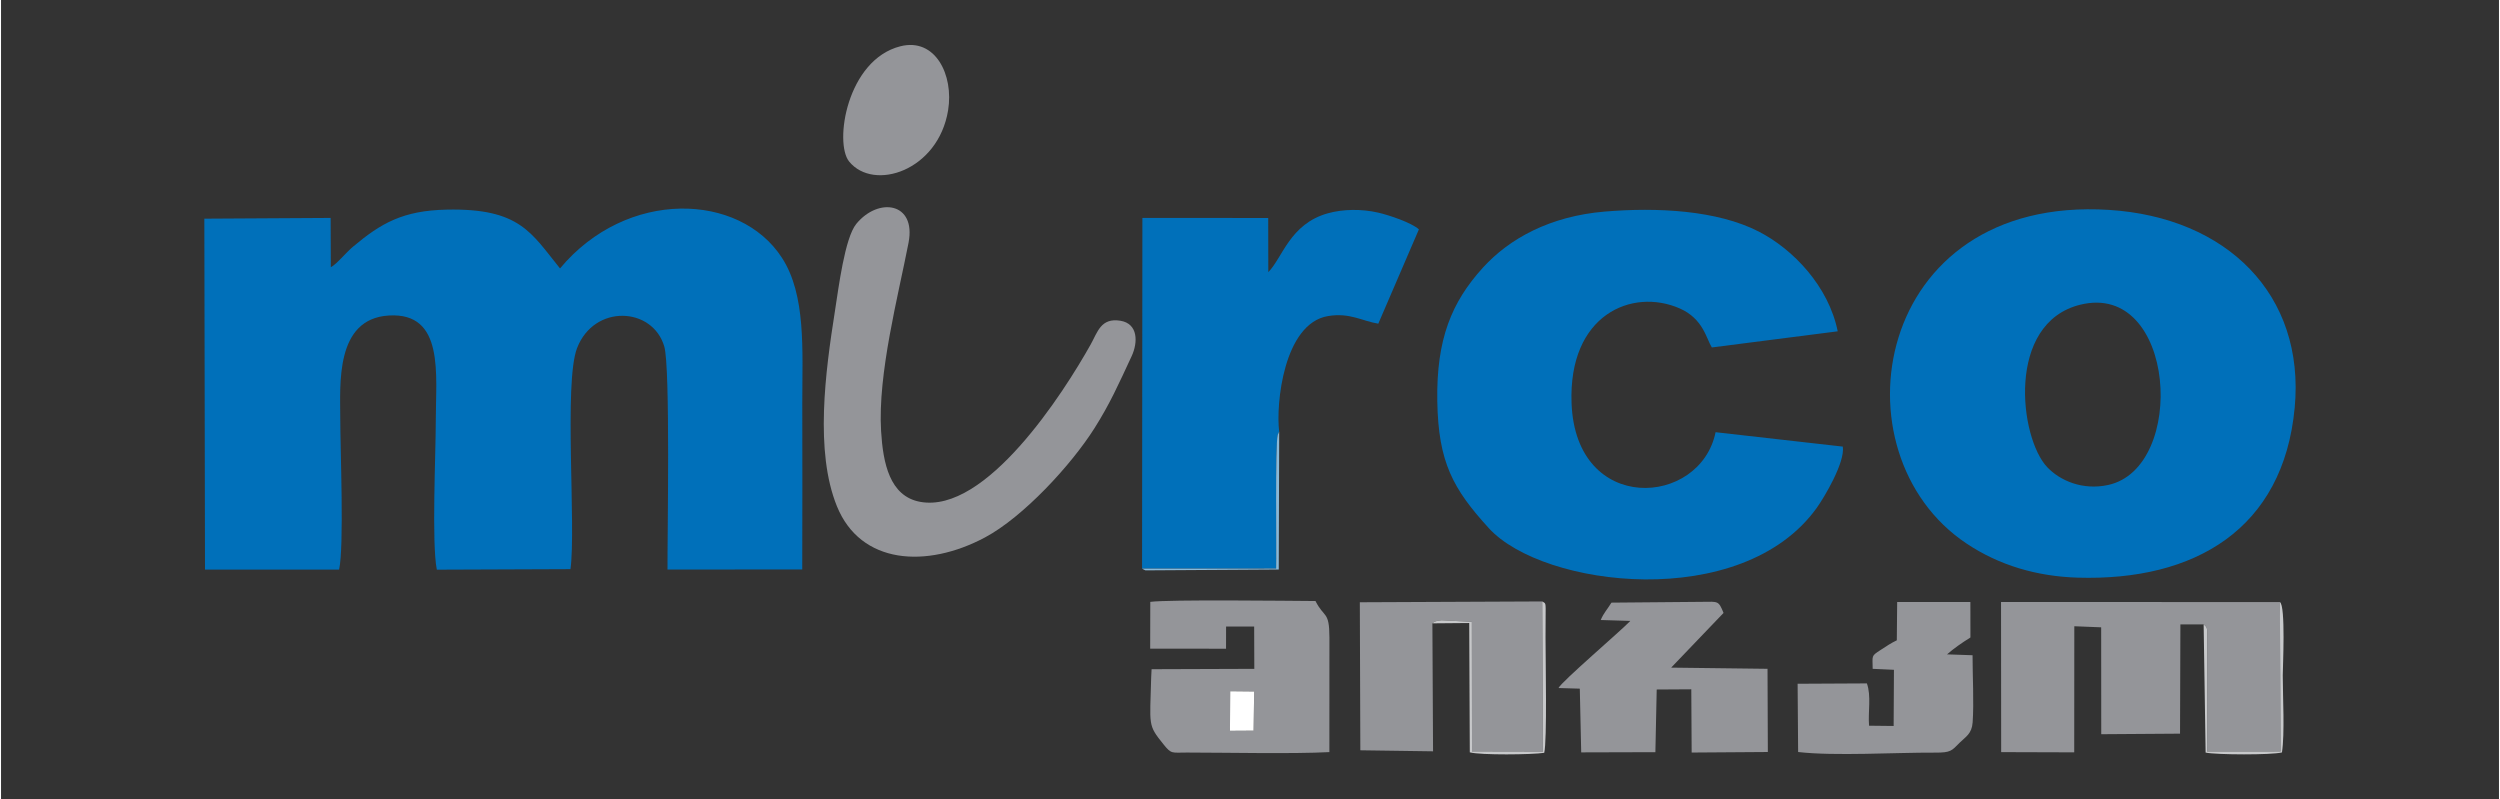
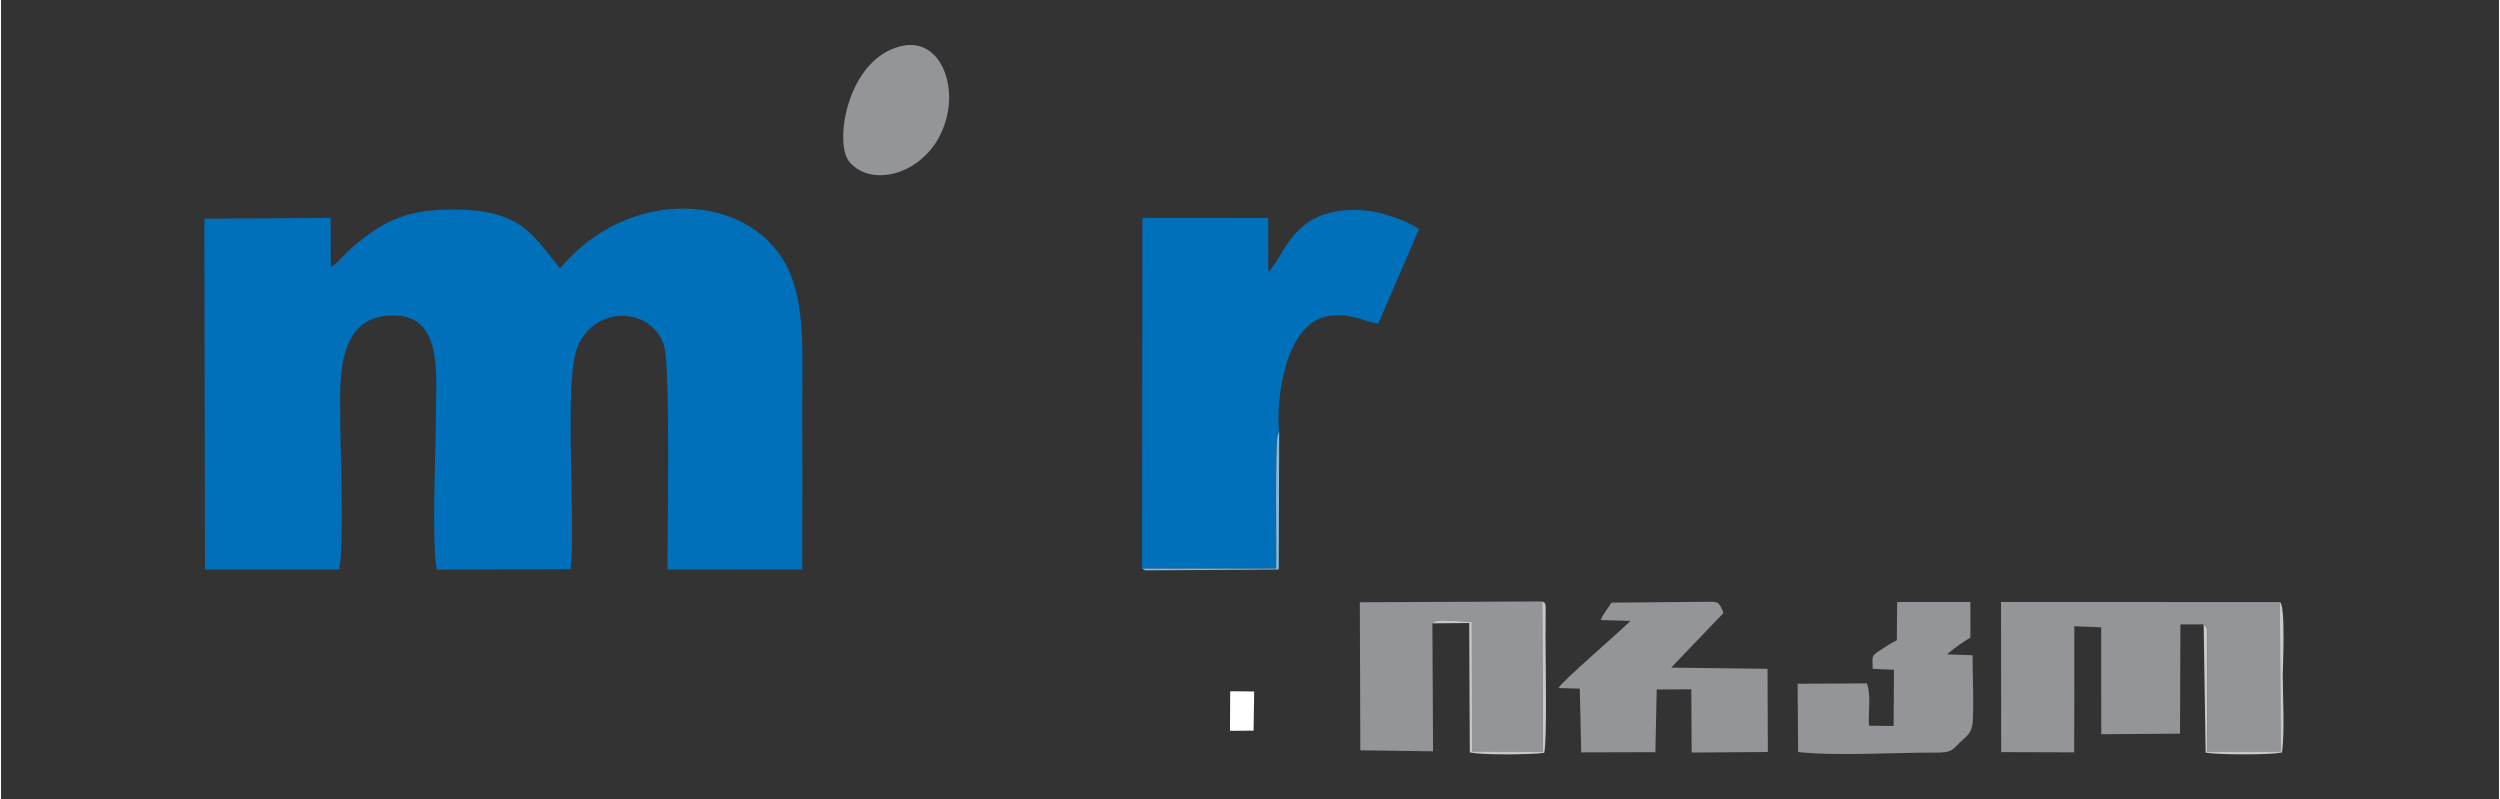
<svg xmlns="http://www.w3.org/2000/svg" xml:space="preserve" width="1.667in" height="0.533in" version="1.1" style="shape-rendering:geometricPrecision; text-rendering:geometricPrecision; image-rendering:optimizeQuality; fill-rule:evenodd; clip-rule:evenodd" viewBox="0 0 1666.66 533.33">
  <rect x="0" y="0" width="1666.66" height="533.33" fill="#333333" stroke="none" />
  <defs>
    <style type="text/css">
   
    .fil0 {fill:#0070BA}
    .fil4 {fill:#88B9D9}
    .fil1 {fill:#949599}
    .fil2 {fill:#C7C8CA}
    .fil3 {fill:white}
   
  </style>
  </defs>
  <g id="Layer_x0020_1">
    <g id="_2491742597072">
      <path class="fil0" d="M225.56 380.04c3.44,-15.24 0.79,-80.22 0.79,-100.57 0,-22.69 -3.61,-66.8 32.39,-68.96 37.3,-2.24 31.33,39.37 31.33,70.45 0,21.93 -2.81,81.43 0.7,99.13l89.17 -0.35c3.85,-28.25 -4.53,-124.34 4.39,-147.47 11.4,-29.56 50.43,-27.58 58.2,-1.09 4.12,14.06 2,128.52 2.15,148.8l89.9 -0.01c0.19,-36.96 0.03,-73.96 0.03,-110.93 0,-35.57 2.58,-72.07 -13.57,-97.04 -28.22,-43.63 -103.61,-46.24 -148.07,7.09 -19.13,-23.49 -26.55,-40.25 -75.52,-39.23 -29.25,0.61 -43.85,8.97 -62.67,24.79 -4.75,3.99 -10.74,11.54 -14.74,13.65l-0.12 -32.9 -84.27 0.5 0.44 234.15 89.47 -0.01z" />
-       <path class="fil0" d="M1387.25 203.32c63.9,-15.83 71.59,108.85 18.57,120.28 -16.83,3.63 -31.85,-2.74 -40.56,-11.88 -18.58,-19.52 -27.64,-96.11 21.99,-108.41zm143.12 68.71c7.06,-75.56 -45.4,-127.07 -123.99,-131.99 -157.58,-9.87 -185,162.5 -95,222.59 21.88,14.61 47,21.95 74.14,22.78 78.15,2.38 137.28,-32.4 144.84,-113.37z" />
-       <path class="fil0" d="M1228.85 297.98l-84.88 -9.61c-10.17,49.84 -93.28,55.41 -96.09,-19.3 -2.23,-59.22 40.44,-77.15 72.11,-63.31 15.8,6.91 17.83,20.33 21.48,26.06l83.99 -10.77c-6.11,-30.07 -29.74,-54.79 -52.75,-66.58 -27.73,-14.22 -67.7,-16.25 -102.67,-13.31 -36.46,3.06 -63.67,17.95 -81.44,37.56 -20.72,22.87 -30.98,47.51 -30.31,88.86 0.66,40.98 10.56,58.68 34.37,84.81 36.19,39.72 168.84,55.96 218.74,-13.44 5.05,-7.02 19.08,-30.5 17.45,-40.97z" />
      <path class="fil0" d="M761.31 379.38l89.46 -0.03c0.33,-10.23 -0.76,-82.54 1.06,-89.2l0.98 -2.17c-2.35,-18.04 2.96,-72.22 32.61,-77.1 14.48,-2.39 22.47,3.24 33.51,5.09l27.09 -62.93c-4.88,-4.46 -19.88,-9.5 -27.15,-11.17 -11.14,-2.56 -23.52,-2.38 -33.63,0.45 -25.36,7.09 -30.26,29.75 -39.7,39.26l-0.06 -36.13 -83.95 -0.06 -0.22 234z" />
-       <path class="fil1" d="M605.51 161.88c5.21,-26.86 -20.04,-30.5 -34.82,-12.57 -7.73,9.38 -11.87,42.75 -14.35,58.6 -6.28,39.97 -13.5,93.22 1.38,129.87 15.8,38.91 59.83,41.56 98.74,20.83 25.49,-13.58 57.45,-48.17 73.06,-72.83 10.39,-16.42 16.06,-29.27 24.84,-48.13 4.26,-9.15 4.42,-21.72 -7.53,-23.65 -13,-2.1 -15.18,7.55 -19.74,15.72 -18.26,32.66 -69.95,113.22 -113.86,105.11 -20.36,-3.76 -24.75,-25.85 -26.04,-47.21 -2.31,-38.19 11.44,-90.2 18.33,-125.73z" />
      <path class="fil1" d="M1469.61 416.59c2.67,2.18 2.44,2.19 2.37,10.19l-0.07 74.6 49.03 0.03 -0.43 -99.7 -186.08 -0.07 0.09 100.18 48.74 0.15 0.06 -84.14 17.92 0.72 0.05 71.32 52.57 -0.37 0.24 -72.92 15.52 0.01z" />
-       <path class="fil1" d="M820.12 461.2l16 0.17 -0.4 26.13 -15.76 0.1 0.16 -26.4zm-2.75 -43.17l18.74 0.02 0.1 28.21 -68.54 0.24 -0.28 5.63c-0.81,32.34 -2.41,31.28 8.17,44.44 5.39,6.71 5.43,5.54 15.74,5.54 26.3,0.01 70.79,0.99 94.99,-0.3l0.03 -76.47c-0.04,-17.94 -3.49,-12.77 -9.3,-24.33 -19.4,-0.13 -97.86,-1.08 -110.22,0.56l-0.07 31.23 50.61 0.02 0.03 -14.77z" />
      <path class="fil1" d="M955.04 415.9c0.94,-0.68 0.44,-0.96 3.38,-1.69 0.01,0 2.54,-0.32 2.83,-0.35l20.1 1.02 0.11 86.46 47.31 0.1 -0.47 -100.15 -121.69 0.55 0.34 98.76 48.52 0.69 -0.44 -85.38z" />
      <path class="fil1" d="M1149.28 408.96c-3.31,-8.27 -3.67,-7.51 -13.67,-7.41l-61.12 0.54c-2.7,4.48 -5.06,6.64 -7.15,11.59l19.77 0.6c-6.59,6.86 -45.94,40.52 -47.95,44.78l14.22 0.42 0.94 42.52 49.49 -0.14 0.88 -41.81 23.08 -0.14 0.24 42.2 50.83 -0.36 -0.21 -55.51 -64.3 -0.79 34.95 -36.49z" />
      <path class="fil1" d="M1298.41 436.6c4.17,-3.72 9.9,-7.72 15.6,-11.26l-0.03 -23.68 -48.85 0.02 -0.24 25.55c-3.63,1.69 -7.15,4.04 -10.8,6.43 -6.5,4.23 -5.37,3.56 -5.3,12.59l14.19 0.65 -0.2 37.48 -16.4 -0.18c-0.77,-9.02 1.57,-19.95 -1.46,-28.23l-46.21 0.24 0.34 45.54c24.46,2.83 65.04,0.27 91.37,0.41 10.74,0.06 11.06,-1.29 16.46,-6.67 3.95,-3.93 8.07,-5.83 8.61,-13.52 0.93,-13.33 -0.06,-30.92 -0.06,-44.79l-17.02 -0.58z" />
      <path class="fil1" d="M600.12 30.86c-35.76,9 -44.39,64.5 -34.23,76.94 16.41,20.1 59.44,6.19 66.02,-34.24 3.84,-23.57 -8.54,-48.55 -31.79,-42.7z" />
      <path class="fil2" d="M955.04 415.9l24.56 -0.21 0.38 86.28c6.99,1.94 41.72,1.6 49.67,0.32 1.98,-8.41 0.86,-61.15 0.86,-76.95 0,-4.48 0.01,-8.94 0.06,-13.43 0.12,-10.78 0.13,-9 -2.27,-10.62l0.47 100.15 -47.31 -0.1 -0.11 -86.46 -20.1 -1.02c-0.28,0.02 -2.82,0.35 -2.83,0.35 -2.94,0.73 -2.44,1.01 -3.38,1.69z" />
      <polygon class="fil3" points="819.96,487.6 835.72,487.5 836.11,461.37 820.12,461.2 " />
      <path class="fil2" d="M1469.61 416.59l1.32 85.56c7.57,1.52 43.79,1.66 50.93,-0.11 1.96,-12.72 0.54,-37.41 0.54,-51.4 0,-4.8 2.04,-46.63 -1.91,-48.93l0.43 99.7 -49.03 -0.03 0.07 -74.6c0.07,-8 0.3,-8.01 -2.37,-10.19z" />
      <path class="fil4" d="M761.31 379.38c0.37,0.21 0.8,0.52 1.1,0.63 0.3,0.11 0.77,0.43 1.16,0.54l88.94 -0.57 0.3 -92 -0.98 2.17c-1.82,6.66 -0.72,78.97 -1.06,89.2l-89.46 0.03z" />
    </g>
  </g>
</svg>